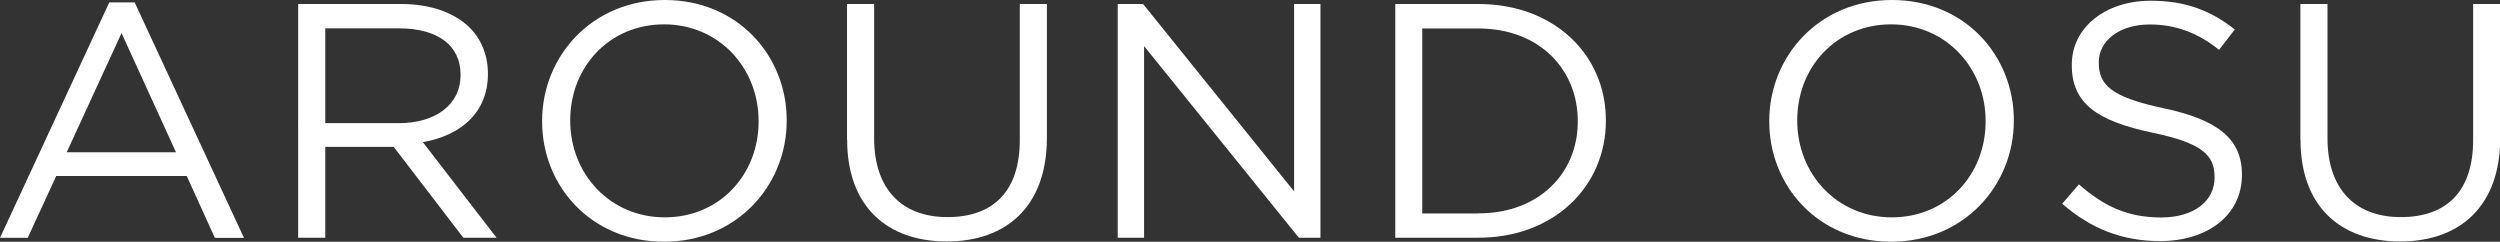
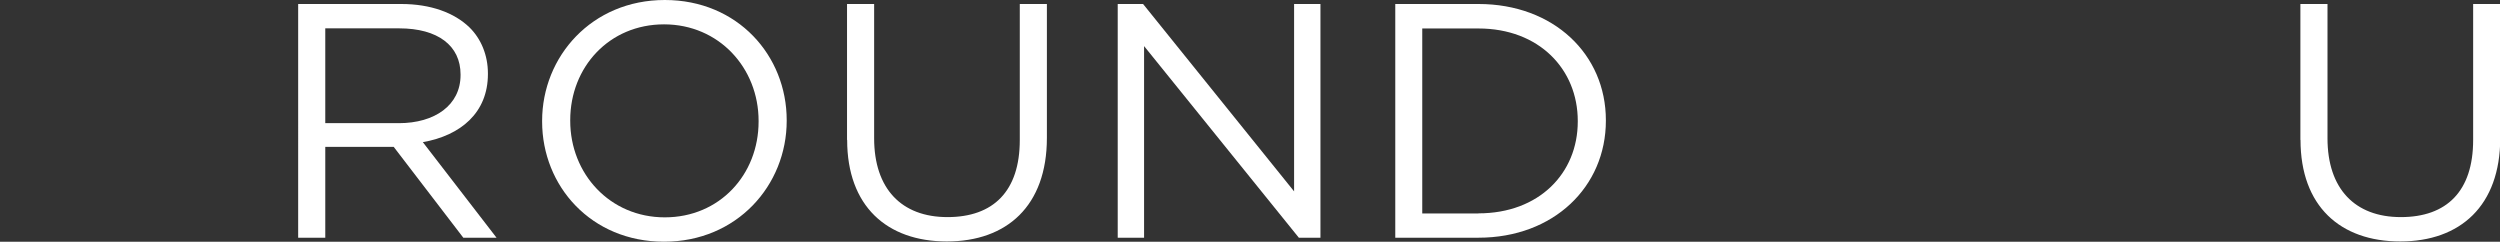
<svg xmlns="http://www.w3.org/2000/svg" id="_レイヤー_2" data-name="レイヤー 2" width="200.14" height="19.35" viewBox="0 0 200.14 19.35">
  <rect x="0" y="0" width="200.14" height="19.35" fill="#333333" stroke="none" />
  <defs>
    <style>
      .cls-1 {
        fill: #fff;
      }
    </style>
  </defs>
  <g id="object">
    <g>
-       <path class="cls-1" d="M8.75.19h2.03l8.75,18.85h-2.33l-2.25-4.95H4.5l-2.28,4.95H0L8.75.19ZM14.09,12.19L9.73,2.65l-4.39,9.54h8.75Z" />
      <path class="cls-1" d="M23.87.32h8.25c2.36,0,4.25.7,5.46,1.87.93.91,1.48,2.22,1.48,3.69v.05c0,3.1-2.19,4.92-5.21,5.45l5.9,7.65h-2.66l-5.57-7.27h-5.48v7.27h-2.17V.32ZM31.93,9.86c2.88,0,4.94-1.44,4.94-3.85v-.05c0-2.3-1.81-3.69-4.91-3.69h-5.92v7.59h5.89Z" />
      <path class="cls-1" d="M43.4,9.73v-.05c0-5.16,3.98-9.68,9.82-9.68s9.76,4.46,9.76,9.62t0,.05c0,5.16-3.98,9.68-9.82,9.68s-9.76-4.46-9.76-9.62ZM60.73,9.73v-.05c0-4.25-3.18-7.73-7.57-7.73s-7.51,3.42-7.51,7.67v.05c0,4.25,3.18,7.73,7.57,7.73s7.51-3.42,7.51-7.67Z" />
      <path class="cls-1" d="M67.81,11.2V.32h2.17v10.75c0,4.04,2.19,6.31,5.87,6.31s5.79-2.08,5.79-6.17V.32h2.17v10.72c0,5.45-3.21,8.29-8.01,8.29s-7.98-2.83-7.98-8.13Z" />
      <path class="cls-1" d="M89.48.32h2.03l12.09,15V.32h2.11v18.71h-1.73l-12.39-15.34v15.34h-2.11V.32Z" />
      <path class="cls-1" d="M111.7.32h6.66c6.03,0,10.2,4.04,10.2,9.3v.05c0,5.27-4.17,9.36-10.2,9.36h-6.66V.32ZM118.36,17.08c4.85,0,7.95-3.21,7.95-7.35v-.05c0-4.14-3.1-7.4-7.95-7.4h-4.5v14.81h4.5Z" />
-       <path class="cls-1" d="M141.64,9.73v-.05c0-5.16,3.98-9.68,9.82-9.68s9.76,4.46,9.76,9.62t0,.05c0,5.16-3.98,9.68-9.82,9.68s-9.76-4.46-9.76-9.62ZM158.96,9.73v-.05c0-4.25-3.18-7.73-7.57-7.73s-7.51,3.42-7.51,7.67v.05c0,4.25,3.18,7.73,7.57,7.73s7.51-3.42,7.51-7.67Z" />
-       <path class="cls-1" d="M165.09,16.31l1.34-1.55c2,1.76,3.92,2.65,6.58,2.65s4.28-1.34,4.28-3.18v-.05c0-1.74-.96-2.73-4.99-3.56-4.41-.94-6.44-2.33-6.44-5.4v-.05c0-2.94,2.66-5.11,6.31-5.11,2.8,0,4.8.78,6.74,2.3l-1.26,1.63c-1.78-1.42-3.56-2.03-5.54-2.03-2.5,0-4.09,1.34-4.09,3.02v.05c0,1.76.99,2.75,5.21,3.64,4.28.91,6.25,2.43,6.25,5.29v.05c0,3.21-2.74,5.29-6.55,5.29-3.04,0-5.54-.99-7.84-2.99Z" />
      <path class="cls-1" d="M184.16,11.2V.32h2.17v10.75c0,4.04,2.19,6.31,5.87,6.31s5.79-2.08,5.79-6.17V.32h2.17v10.72c0,5.45-3.21,8.29-8.01,8.29s-7.98-2.83-7.98-8.13Z" />
    </g>
  </g>
</svg>